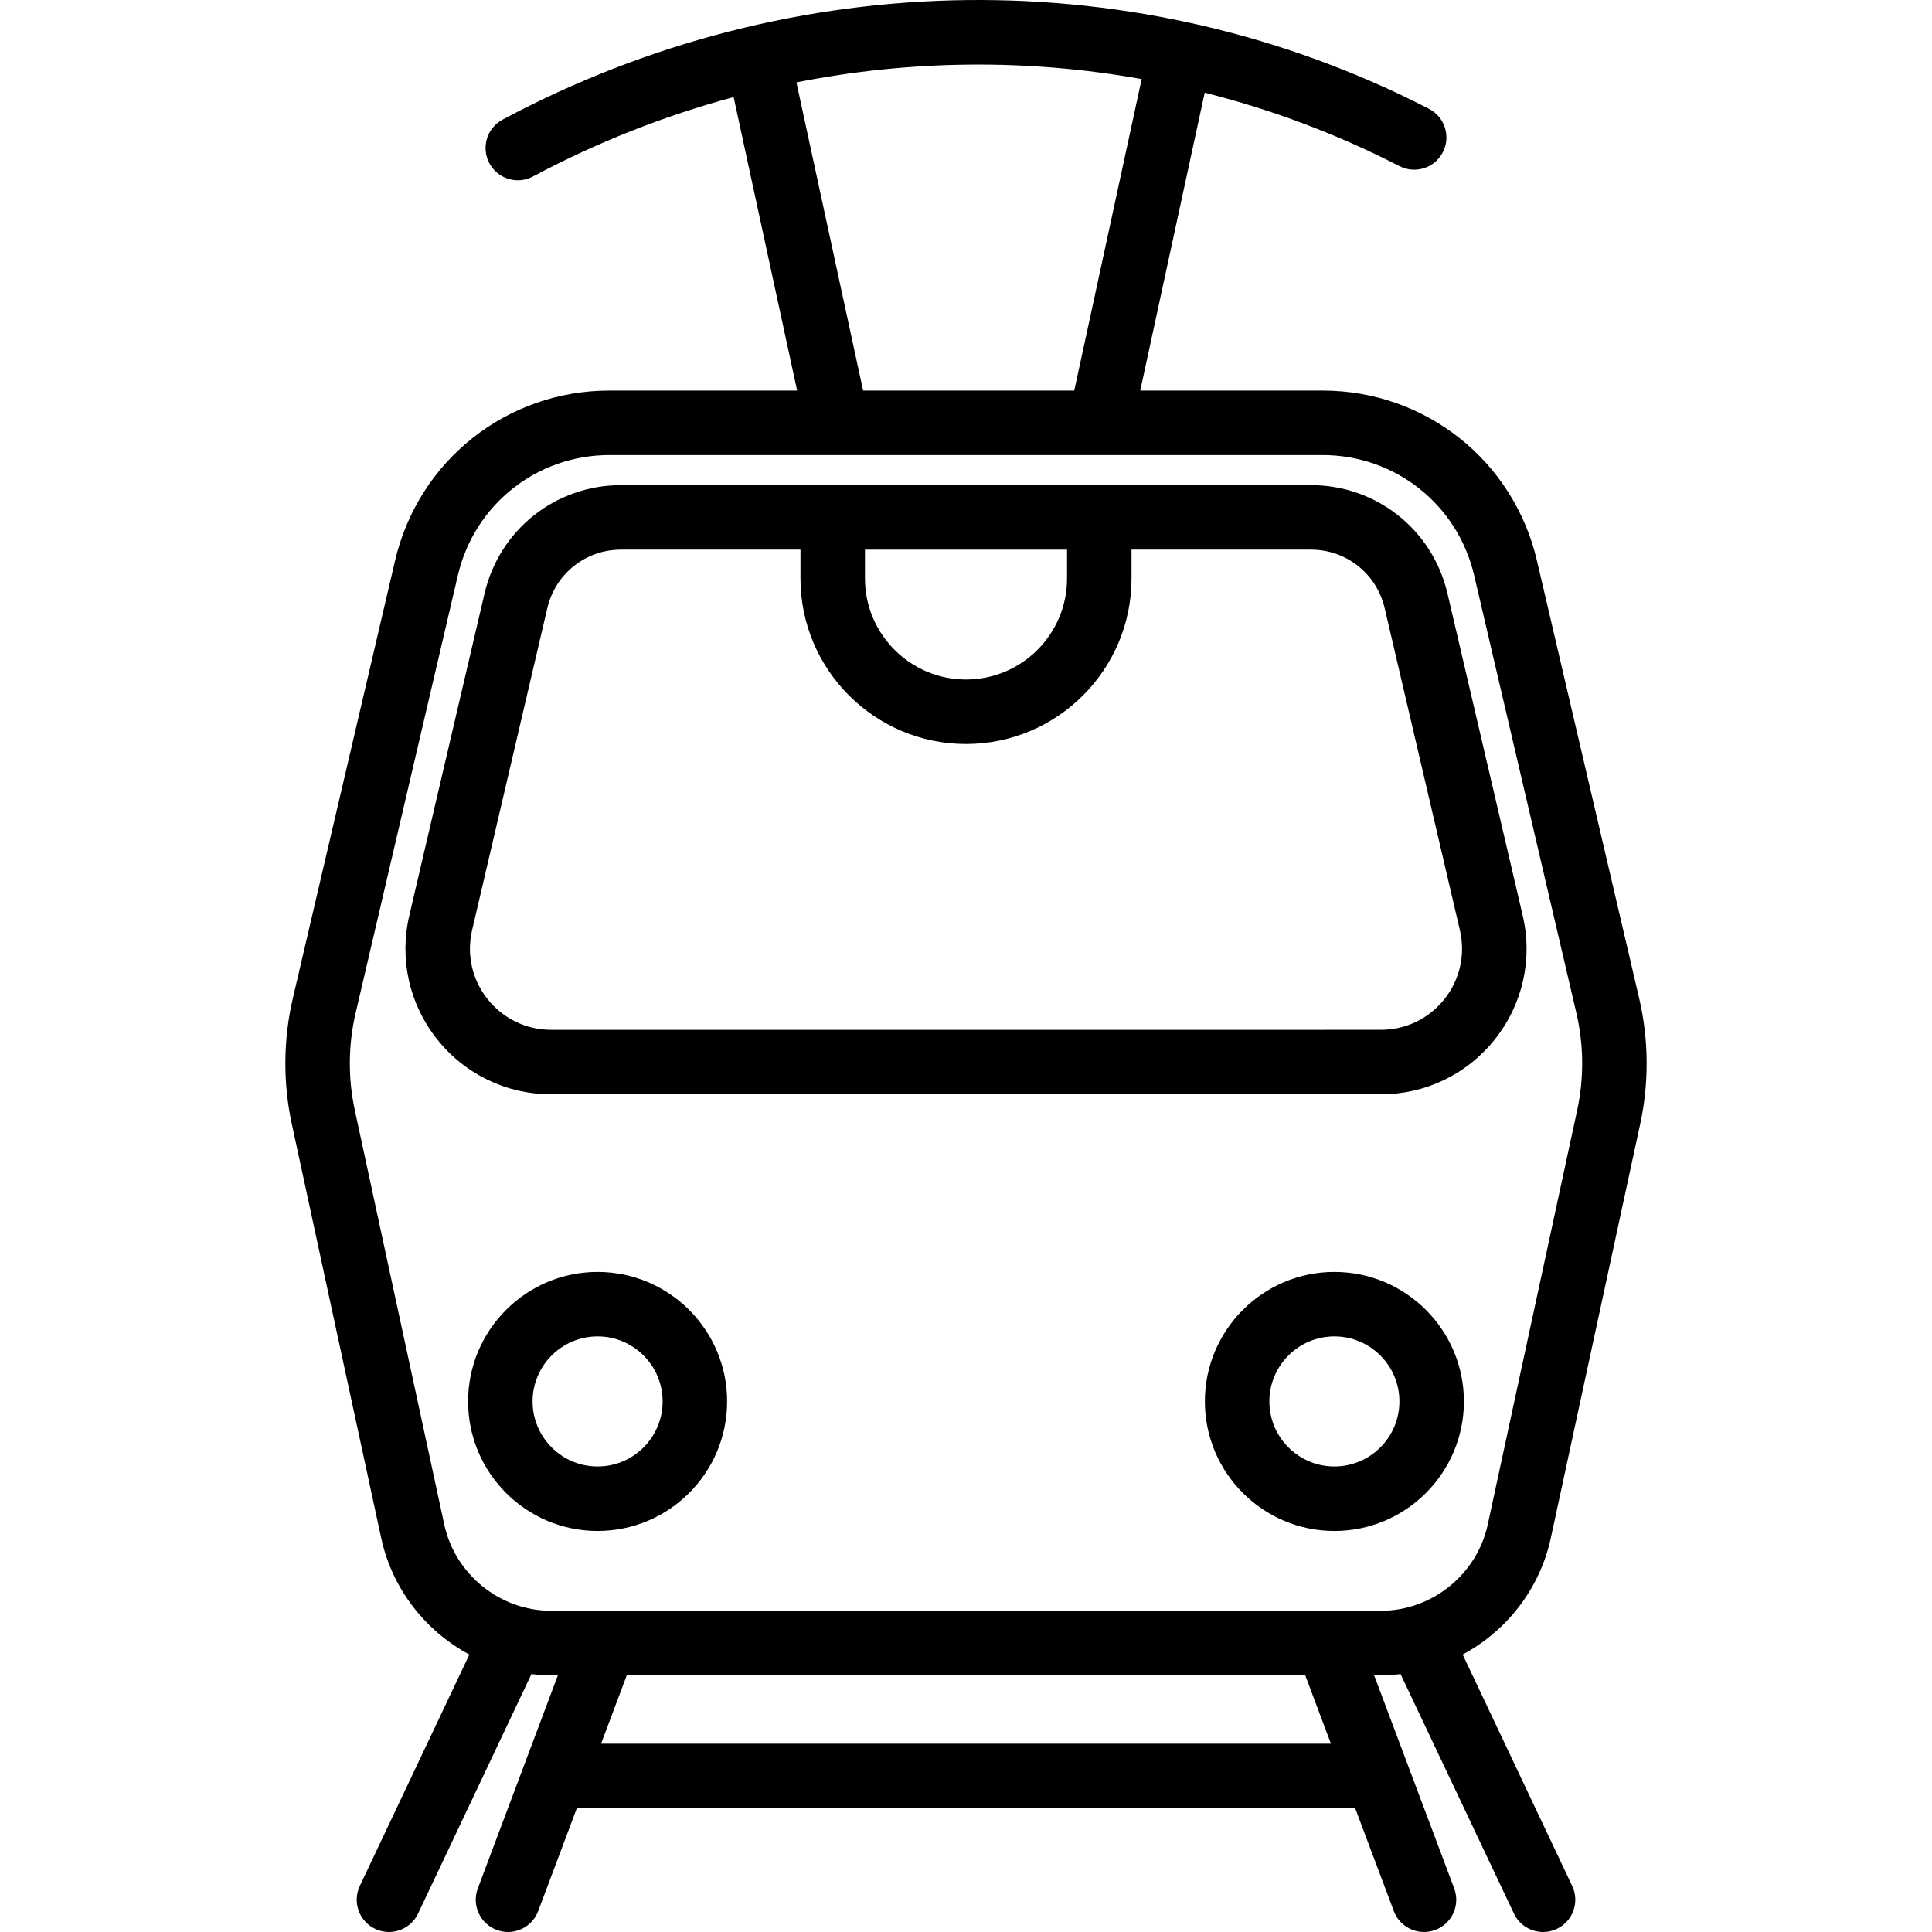
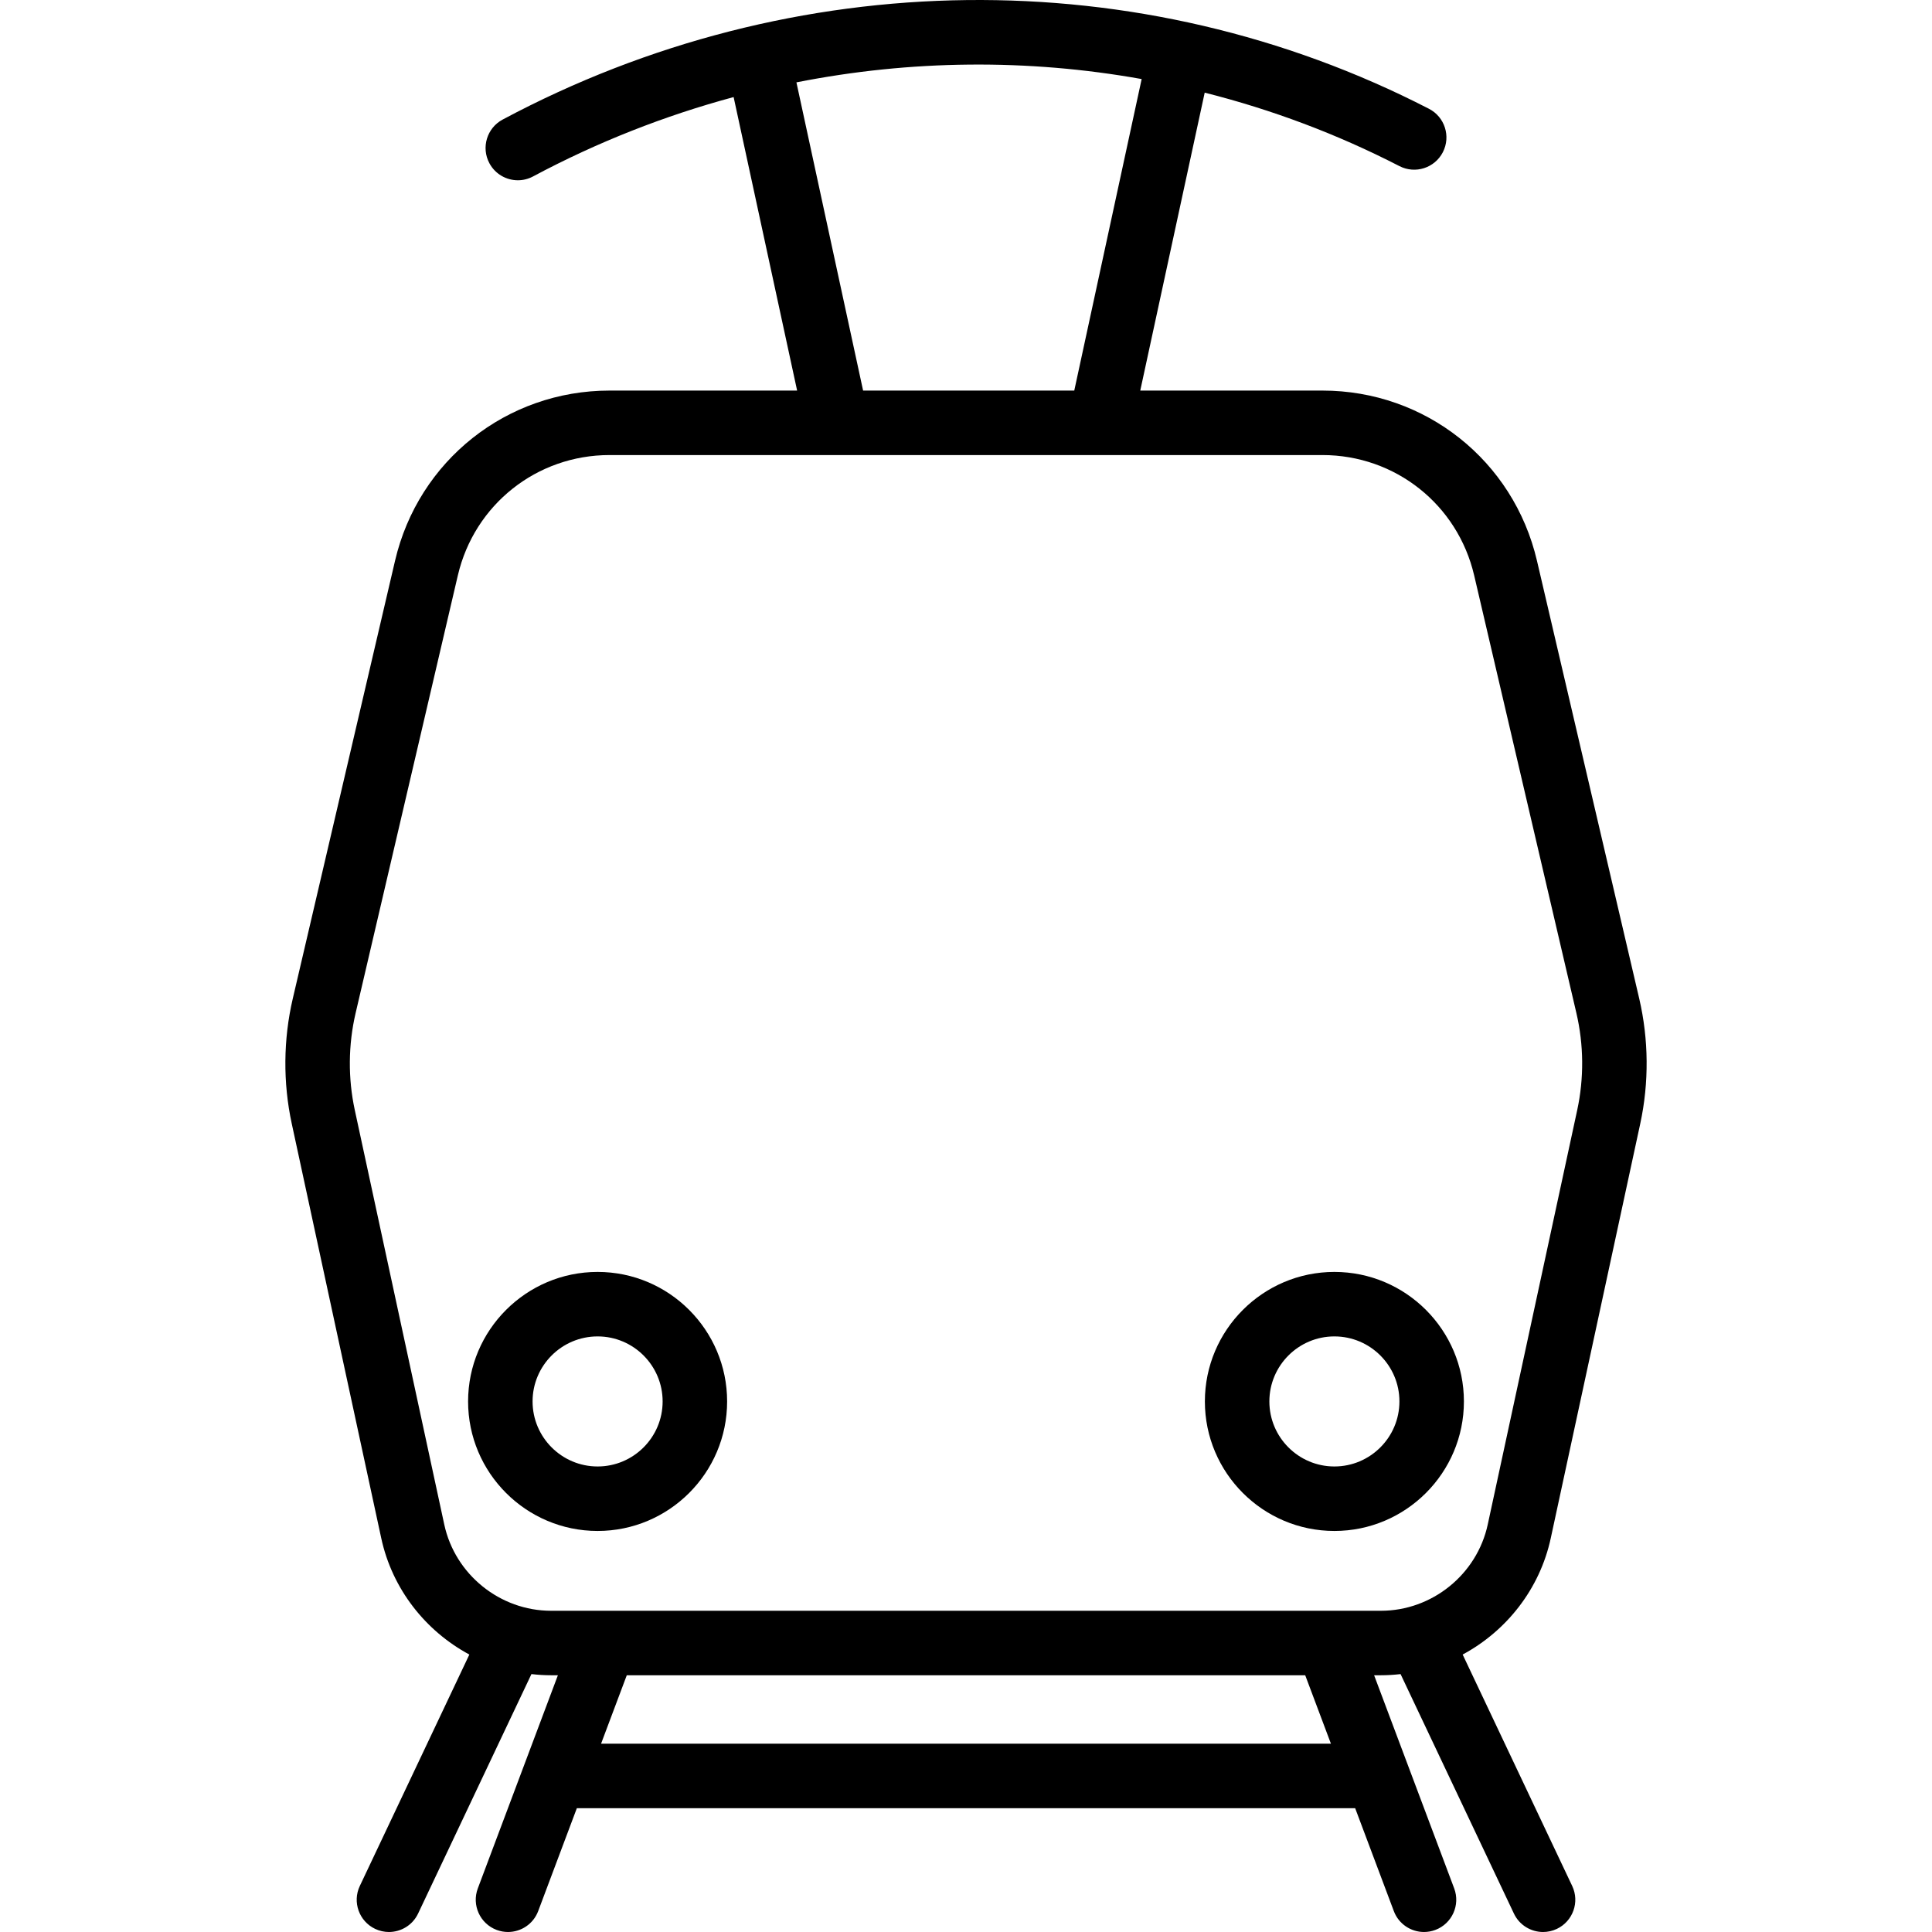
<svg xmlns="http://www.w3.org/2000/svg" version="1.1" id="Layer_1" x="0px" y="0px" viewBox="0 0 449.38 449.38" style="enable-background:new 0 0 449.38 449.38;" xml:space="preserve">
  <g>
    <g>
      <g>
        <path d="M360.706,357.771l20.814-96.408c2.06-9.542,1.976-19.61-0.245-29.116l-23.78-101.817     c-5.443-23.306-25.959-39.583-49.893-39.583h-42.381l14.99-69.298c15.563,3.928,30.764,9.607,45.291,17.088     c3.683,1.897,8.206,0.448,10.102-3.234s0.448-8.205-3.234-10.101C265.178-9.301,184.632-8.362,116.911,27.813     c-3.654,1.952-5.033,6.496-3.082,10.149c1.351,2.529,3.942,3.968,6.622,3.968c1.192,0,2.402-0.285,3.527-0.886     c14.991-8.008,30.656-14.148,46.662-18.465l14.77,68.268H141.78c-23.933,0-44.45,16.277-49.893,39.582L68.106,232.247     c-2.221,9.506-2.305,19.574-0.245,29.116l20.814,96.408c2.555,11.836,10.296,21.586,20.495,27.072L83.692,438.67     c-1.772,3.744-0.174,8.215,3.57,9.987c1.036,0.491,2.128,0.723,3.203,0.723c2.809,0,5.503-1.586,6.784-4.293l26.363-55.697     c1.506,0.174,3.031,0.272,4.574,0.272h1.579l-18.626,49.578c-1.457,3.877,0.506,8.202,4.383,9.659     c0.869,0.326,1.76,0.481,2.637,0.481c3.035,0,5.892-1.856,7.022-4.864l8.992-23.935h181.035l8.992,23.935     c1.13,3.009,3.987,4.864,7.022,4.864c0.876,0,1.768-0.155,2.637-0.481c3.877-1.457,5.84-5.781,4.383-9.659l-18.626-49.578h1.579     c1.542,0,3.068-0.098,4.574-0.272l26.363,55.697c1.281,2.708,3.975,4.293,6.784,4.293c1.075,0,2.167-0.232,3.203-0.723     c3.744-1.772,5.343-6.244,3.57-9.987l-25.478-53.827C350.411,379.358,358.151,369.608,360.706,357.771z M185.247,19.158     c26.581-5.253,53.823-5.51,80.301-0.771l-15.674,72.456h-49.118L185.247,19.158z M139.807,405.582l5.981-15.919h157.803     l5.981,15.919H139.807z M321.195,374.663H128.186c-11.89,0-22.34-8.436-24.849-20.057l-20.814-96.409     c-1.595-7.386-1.529-15.18,0.189-22.539l23.781-101.818c3.85-16.482,18.36-27.994,35.286-27.994h165.823     c16.926,0,31.437,11.511,35.286,27.994l23.781,101.818c1.719,7.358,1.784,15.152,0.189,22.539l-20.814,96.408     C343.535,366.228,333.085,374.663,321.195,374.663z" />
-         <path d="M336.68,138.038c-3.464-14.833-16.522-25.192-31.753-25.192H144.455c-15.232,0-28.289,10.359-31.753,25.192     l-17.497,74.913c-2.366,10.128-0.015,20.611,6.449,28.759s16.138,12.821,26.539,12.821H321.19     c10.401,0,20.074-4.673,26.539-12.821c6.464-8.148,8.815-18.63,6.449-28.759L336.68,138.038z M201.19,127.847h47v6.706     c0,12.958-10.542,23.5-23.5,23.5c-12.958,0-23.5-10.542-23.5-23.5V127.847z M335.976,232.388     c-3.602,4.54-8.992,7.144-14.788,7.144H128.191c-5.795,0-11.186-2.604-14.788-7.144s-4.912-10.381-3.594-16.025l17.498-74.914     c1.87-8.009,8.921-13.604,17.146-13.604h41.736v6.706c0,21.229,17.271,38.5,38.5,38.5s38.5-17.271,38.5-38.5v-6.706h41.736     c8.225,0,15.276,5.594,17.147,13.604l17.496,74.913C340.888,222.007,339.578,227.848,335.976,232.388z" />
        <path d="M139.002,295.848c-16.611,0-30.125,13.514-30.125,30.125c0,16.611,13.514,30.125,30.125,30.125     c16.611,0,30.125-13.514,30.125-30.125C169.127,309.362,155.614,295.848,139.002,295.848z M139.002,341.098     c-8.34,0-15.125-6.785-15.125-15.125c0-8.34,6.785-15.125,15.125-15.125c8.34,0,15.125,6.785,15.125,15.125     C154.127,334.313,147.343,341.098,139.002,341.098z" />
        <path d="M310.378,295.848c-16.611,0-30.125,13.514-30.125,30.125c0,16.611,13.514,30.125,30.125,30.125     c16.611,0,30.125-13.514,30.125-30.125C340.503,309.362,326.989,295.848,310.378,295.848z M310.378,341.098     c-8.34,0-15.125-6.785-15.125-15.125c0-8.34,6.785-15.125,15.125-15.125c8.34,0,15.125,6.785,15.125,15.125     C325.503,334.313,318.718,341.098,310.378,341.098z" />
      </g>
    </g>
  </g>
  <g>
</g>
  <g>
</g>
  <g>
</g>
  <g>
</g>
  <g>
</g>
  <g>
</g>
  <g>
</g>
  <g>
</g>
  <g>
</g>
  <g>
</g>
  <g>
</g>
  <g>
</g>
  <g>
</g>
  <g>
</g>
  <g>
</g>
</svg>